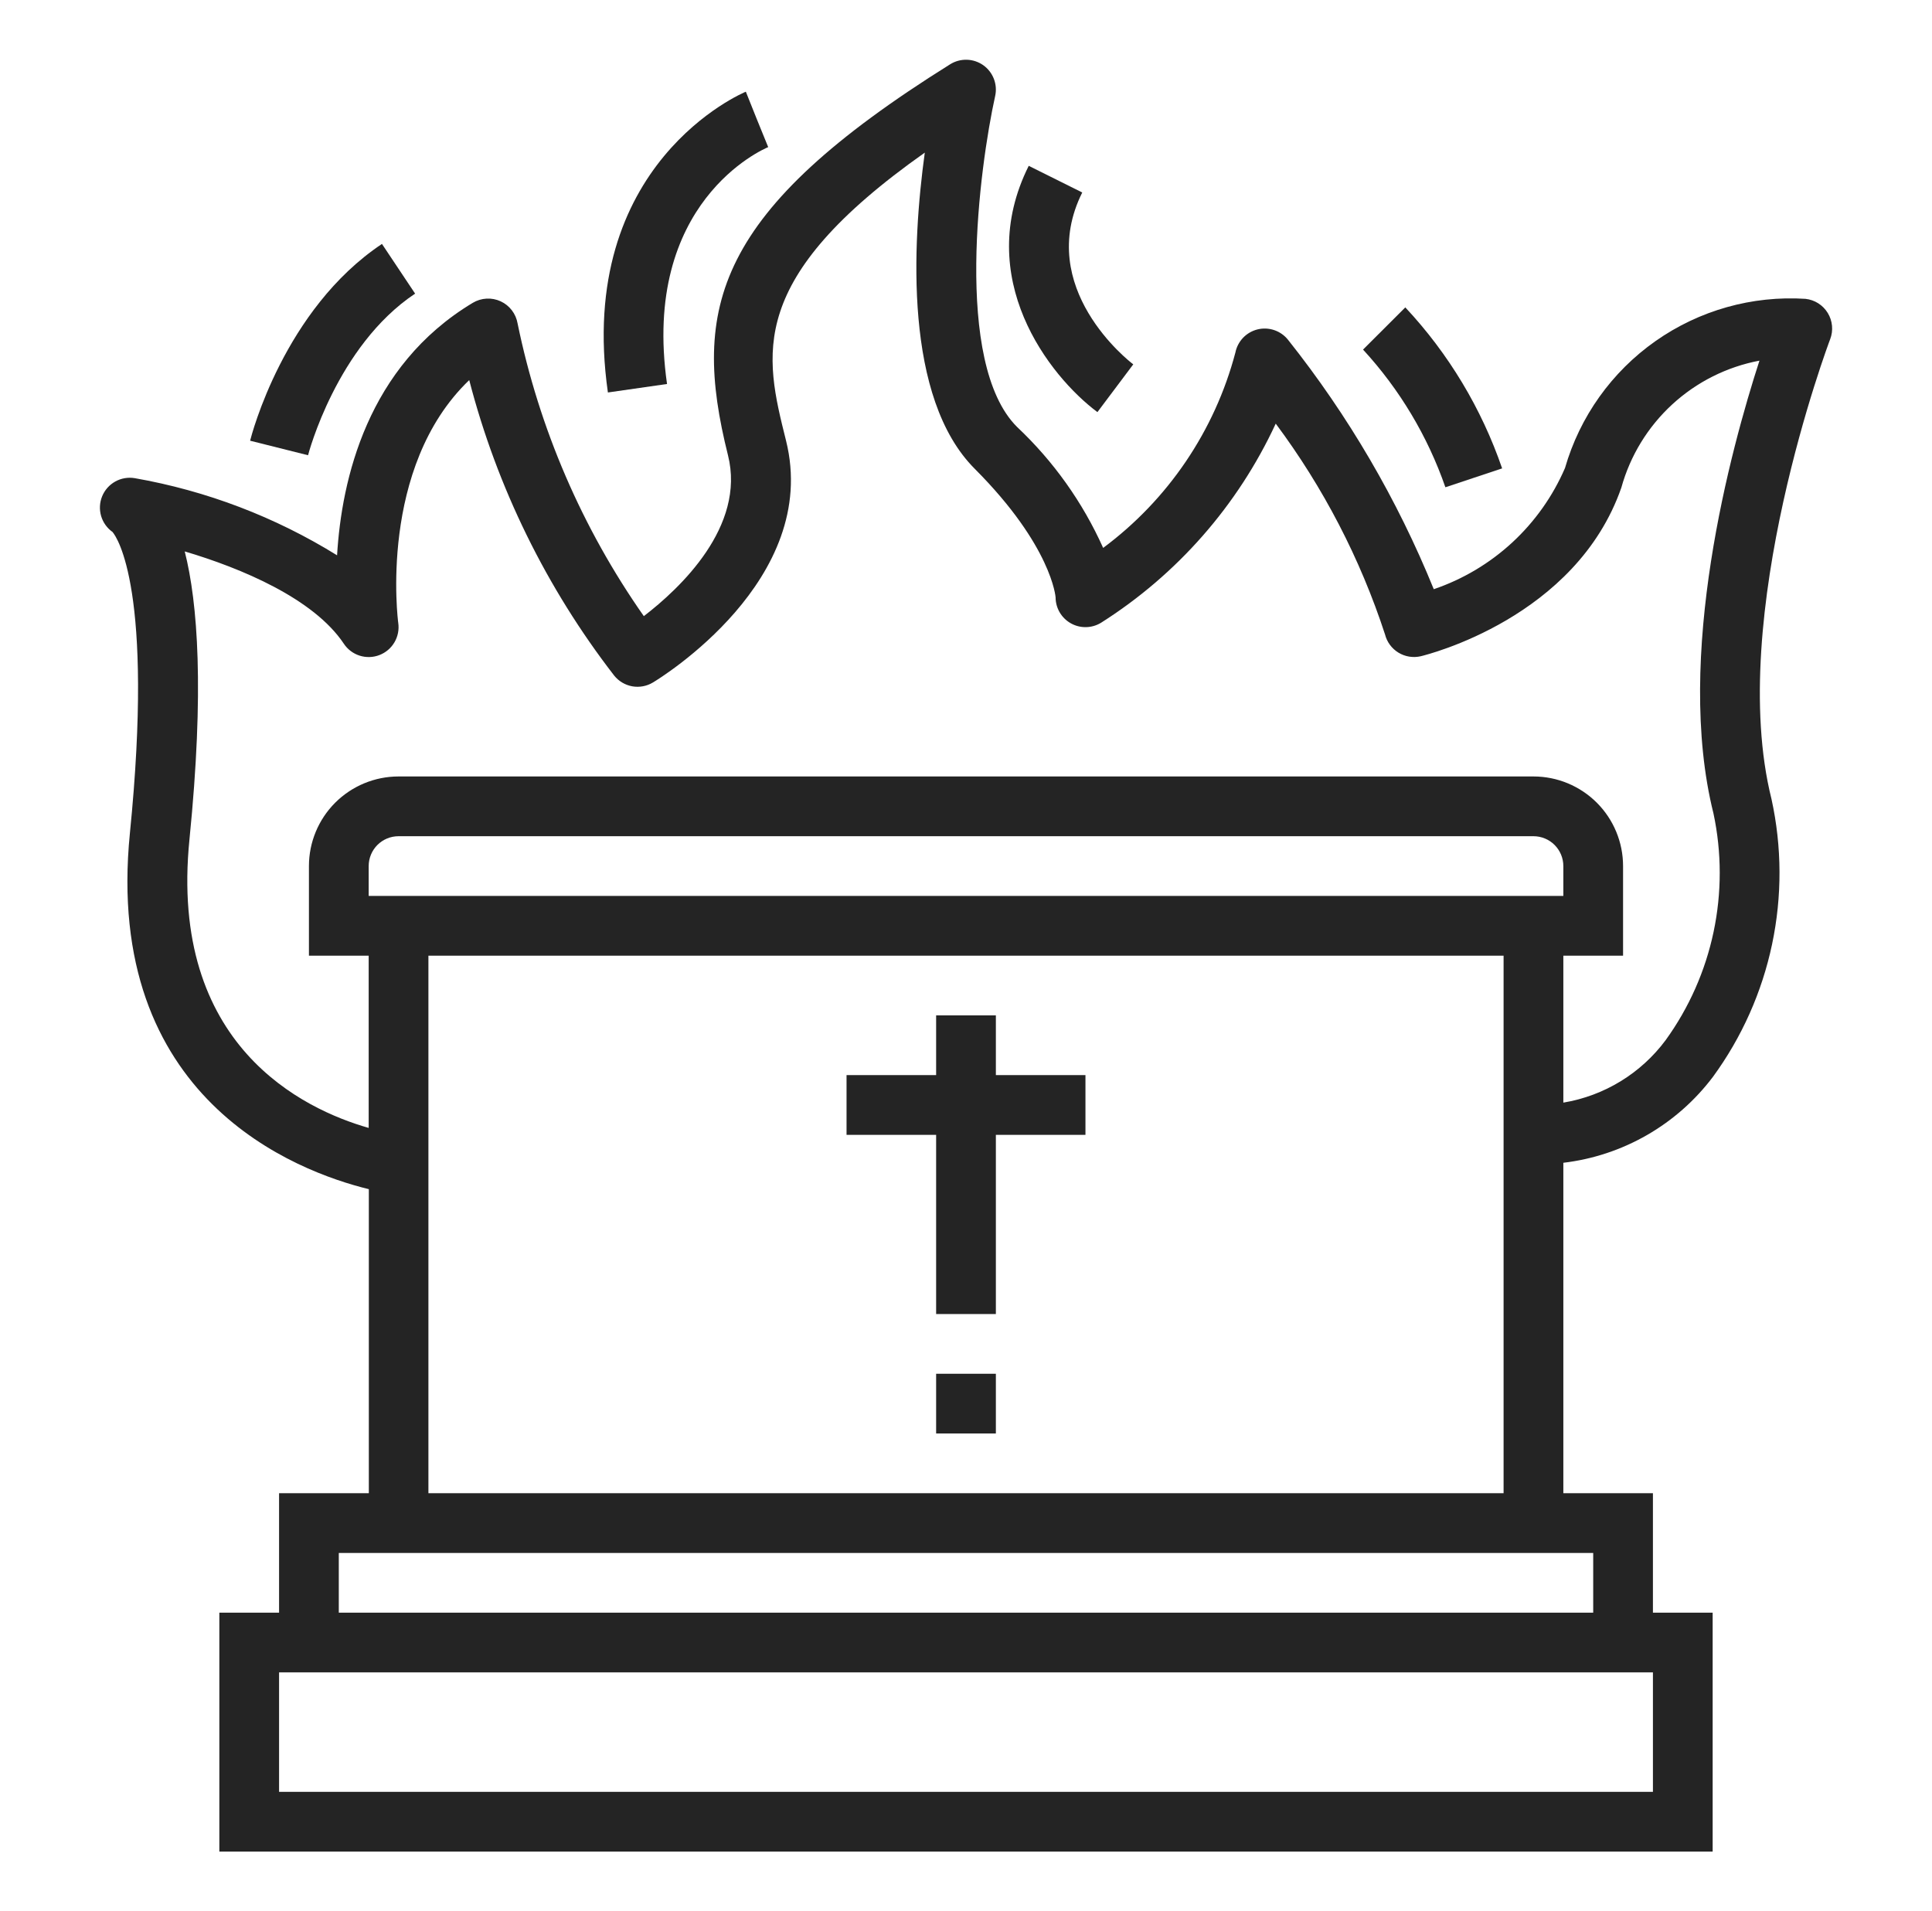
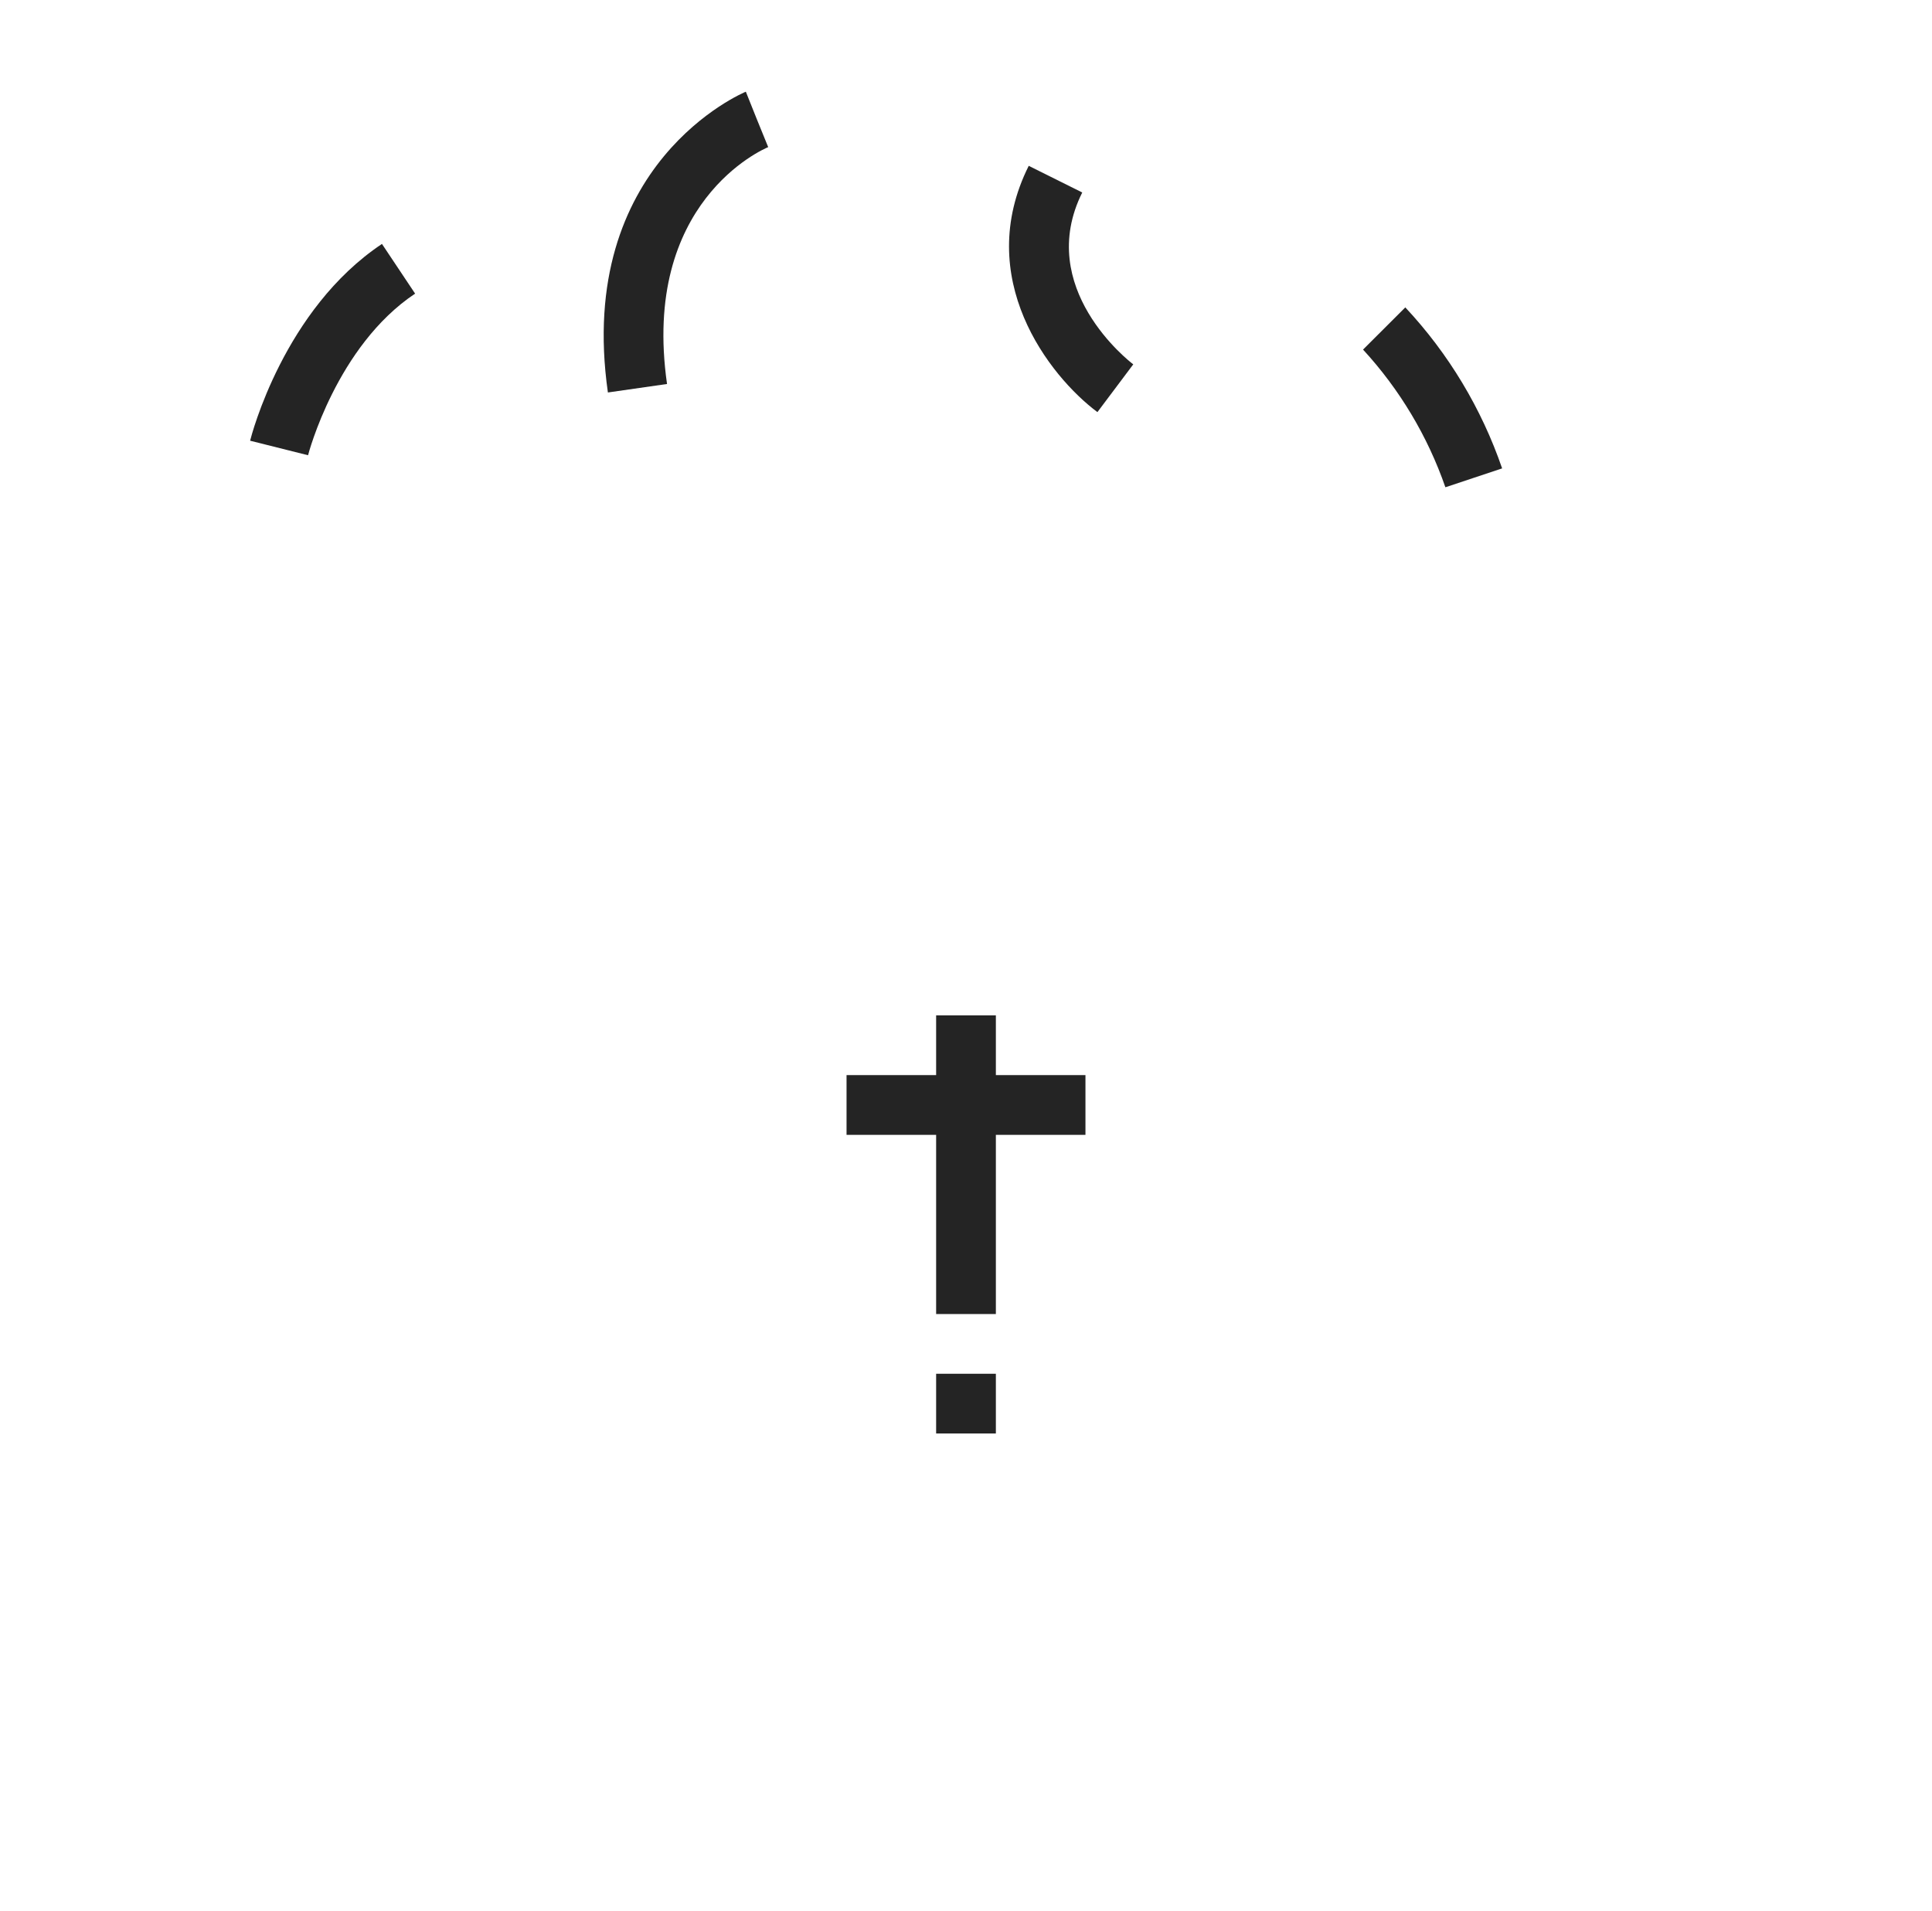
<svg xmlns="http://www.w3.org/2000/svg" width="94" height="93" viewBox="0 0 94 93" fill="none">
  <path d="M48.453 49.406H45.547V52.312H41.188V55.219H45.547V63.938H48.453V55.219H52.812V52.312H48.453V49.406Z" fill="#242424" />
-   <path d="M45.547 66.844H48.453V69.75H45.547V66.844Z" fill="#242424" />
-   <path d="M5.483 25.896C5.683 26.137 7.504 28.701 6.32 40.542C5.027 53.475 14.422 57.002 17.945 57.862V72.656H13.578V78.469H10.672V90.094H83.328V78.469H80.422V72.656H76.063V56.578C77.496 56.408 78.879 55.95 80.13 55.231C81.382 54.512 82.474 53.548 83.343 52.395C84.748 50.473 85.728 48.274 86.219 45.944C86.71 43.615 86.701 41.207 86.191 38.881C83.969 29.997 88.994 16.635 89.046 16.503C89.125 16.296 89.156 16.073 89.135 15.852C89.115 15.631 89.044 15.418 88.928 15.228C88.812 15.039 88.655 14.878 88.468 14.759C88.28 14.64 88.068 14.566 87.847 14.541C85.251 14.375 82.675 15.1 80.547 16.597C78.418 18.094 76.865 20.273 76.144 22.773C75.55 24.148 74.676 25.382 73.576 26.398C72.476 27.413 71.176 28.187 69.759 28.669C67.986 24.305 65.597 20.218 62.666 16.531C62.493 16.315 62.262 16.153 62.001 16.064C61.739 15.975 61.457 15.962 61.188 16.027C60.919 16.093 60.675 16.234 60.483 16.433C60.292 16.633 60.161 16.883 60.107 17.154C59.102 20.96 56.833 24.312 53.673 26.66C52.678 24.44 51.253 22.438 49.481 20.771C46.372 17.663 47.661 8.098 48.418 4.676C48.481 4.397 48.459 4.105 48.356 3.837C48.253 3.57 48.074 3.339 47.84 3.173C47.606 3.008 47.328 2.915 47.042 2.907C46.755 2.899 46.473 2.975 46.23 3.127C34.781 10.282 33.621 14.961 35.419 22.15C36.291 25.623 33.075 28.637 31.325 29.98C28.325 25.703 26.234 20.856 25.183 15.739C25.143 15.506 25.048 15.286 24.904 15.098C24.76 14.91 24.573 14.76 24.358 14.661C24.143 14.562 23.908 14.517 23.672 14.53C23.435 14.543 23.206 14.613 23.003 14.735C17.869 17.815 16.62 23.337 16.4 27.02C13.387 25.152 10.045 23.878 6.554 23.266C6.228 23.212 5.894 23.27 5.606 23.431C5.318 23.592 5.093 23.846 4.969 24.151C4.844 24.457 4.828 24.796 4.921 25.112C5.015 25.428 5.214 25.703 5.484 25.892L5.483 25.896ZM80.422 87.188H13.578V81.375H80.422V87.188ZM77.516 75.563V78.469H16.484V75.563H77.516ZM20.844 72.656V46.5H73.156V72.656H20.844ZM17.938 43.594V42.141C17.938 41.755 18.091 41.386 18.363 41.113C18.636 40.841 19.005 40.688 19.391 40.688H74.609C74.995 40.688 75.365 40.841 75.637 41.113C75.909 41.386 76.063 41.755 76.063 42.141V43.594H17.938ZM16.729 31.322C16.911 31.597 17.183 31.802 17.497 31.902C17.812 32.002 18.151 31.993 18.46 31.874C18.768 31.756 19.027 31.536 19.194 31.25C19.36 30.965 19.424 30.632 19.376 30.305C19.364 30.222 18.39 22.749 22.83 18.495C24.184 23.714 26.583 28.604 29.881 32.87C30.101 33.146 30.414 33.332 30.762 33.395C31.109 33.456 31.468 33.39 31.77 33.207C32.104 33.006 39.938 28.217 38.243 21.437C37.196 17.247 36.279 13.578 44.995 7.426C44.383 11.875 43.978 19.369 47.432 22.817C51.185 26.584 51.359 29.063 51.359 29.063C51.359 29.32 51.428 29.572 51.557 29.794C51.687 30.017 51.873 30.2 52.097 30.327C52.321 30.454 52.574 30.519 52.832 30.515C53.089 30.512 53.34 30.44 53.561 30.308C57.27 27.961 60.224 24.595 62.07 20.613C64.387 23.721 66.183 27.184 67.387 30.869C67.48 31.239 67.715 31.558 68.042 31.757C68.368 31.955 68.759 32.017 69.131 31.93C69.438 31.855 76.677 30.064 78.885 23.728C79.316 22.173 80.174 20.77 81.362 19.677C82.549 18.585 84.019 17.848 85.605 17.548C84.209 21.858 81.458 31.941 83.369 39.587C83.772 41.485 83.773 43.445 83.373 45.343C82.973 47.241 82.179 49.034 81.044 50.607C79.841 52.228 78.055 53.32 76.063 53.651V46.5H78.969V42.141C78.969 40.984 78.51 39.876 77.692 39.058C76.874 38.241 75.766 37.781 74.609 37.781H19.391C18.235 37.781 17.126 38.241 16.308 39.058C15.491 39.876 15.031 40.984 15.031 42.141V46.5H17.938V54.882C14.774 53.979 8.202 50.883 9.219 40.833C9.945 33.592 9.623 29.334 8.988 26.831C11.739 27.646 15.262 29.122 16.729 31.322Z" fill="#242424" />
+   <path d="M45.547 66.844H48.453V69.75H45.547V66.844" fill="#242424" />
  <path d="M50.052 8.069C47.326 13.524 51.041 18.294 53.394 20.053L55.138 17.728C54.94 17.583 50.342 14.002 52.656 9.366L50.052 8.069Z" fill="#242424" />
  <path d="M37.376 7.158L36.828 5.812L36.288 4.462C36.205 4.496 27.982 7.922 29.577 19.097L32.454 18.684C31.19 9.838 37.119 7.265 37.376 7.158Z" fill="#242424" />
  <path d="M70.324 23.709L73.085 22.791C72.084 19.877 70.478 17.207 68.374 14.957L66.318 17.01C68.098 18.945 69.462 21.225 70.324 23.709Z" fill="#242424" />
  <path d="M12.169 21.444L14.988 22.151C15.001 22.099 16.374 16.836 20.197 14.287L18.584 11.869C13.814 15.05 12.234 21.185 12.169 21.444Z" fill="#242424" />
</svg>